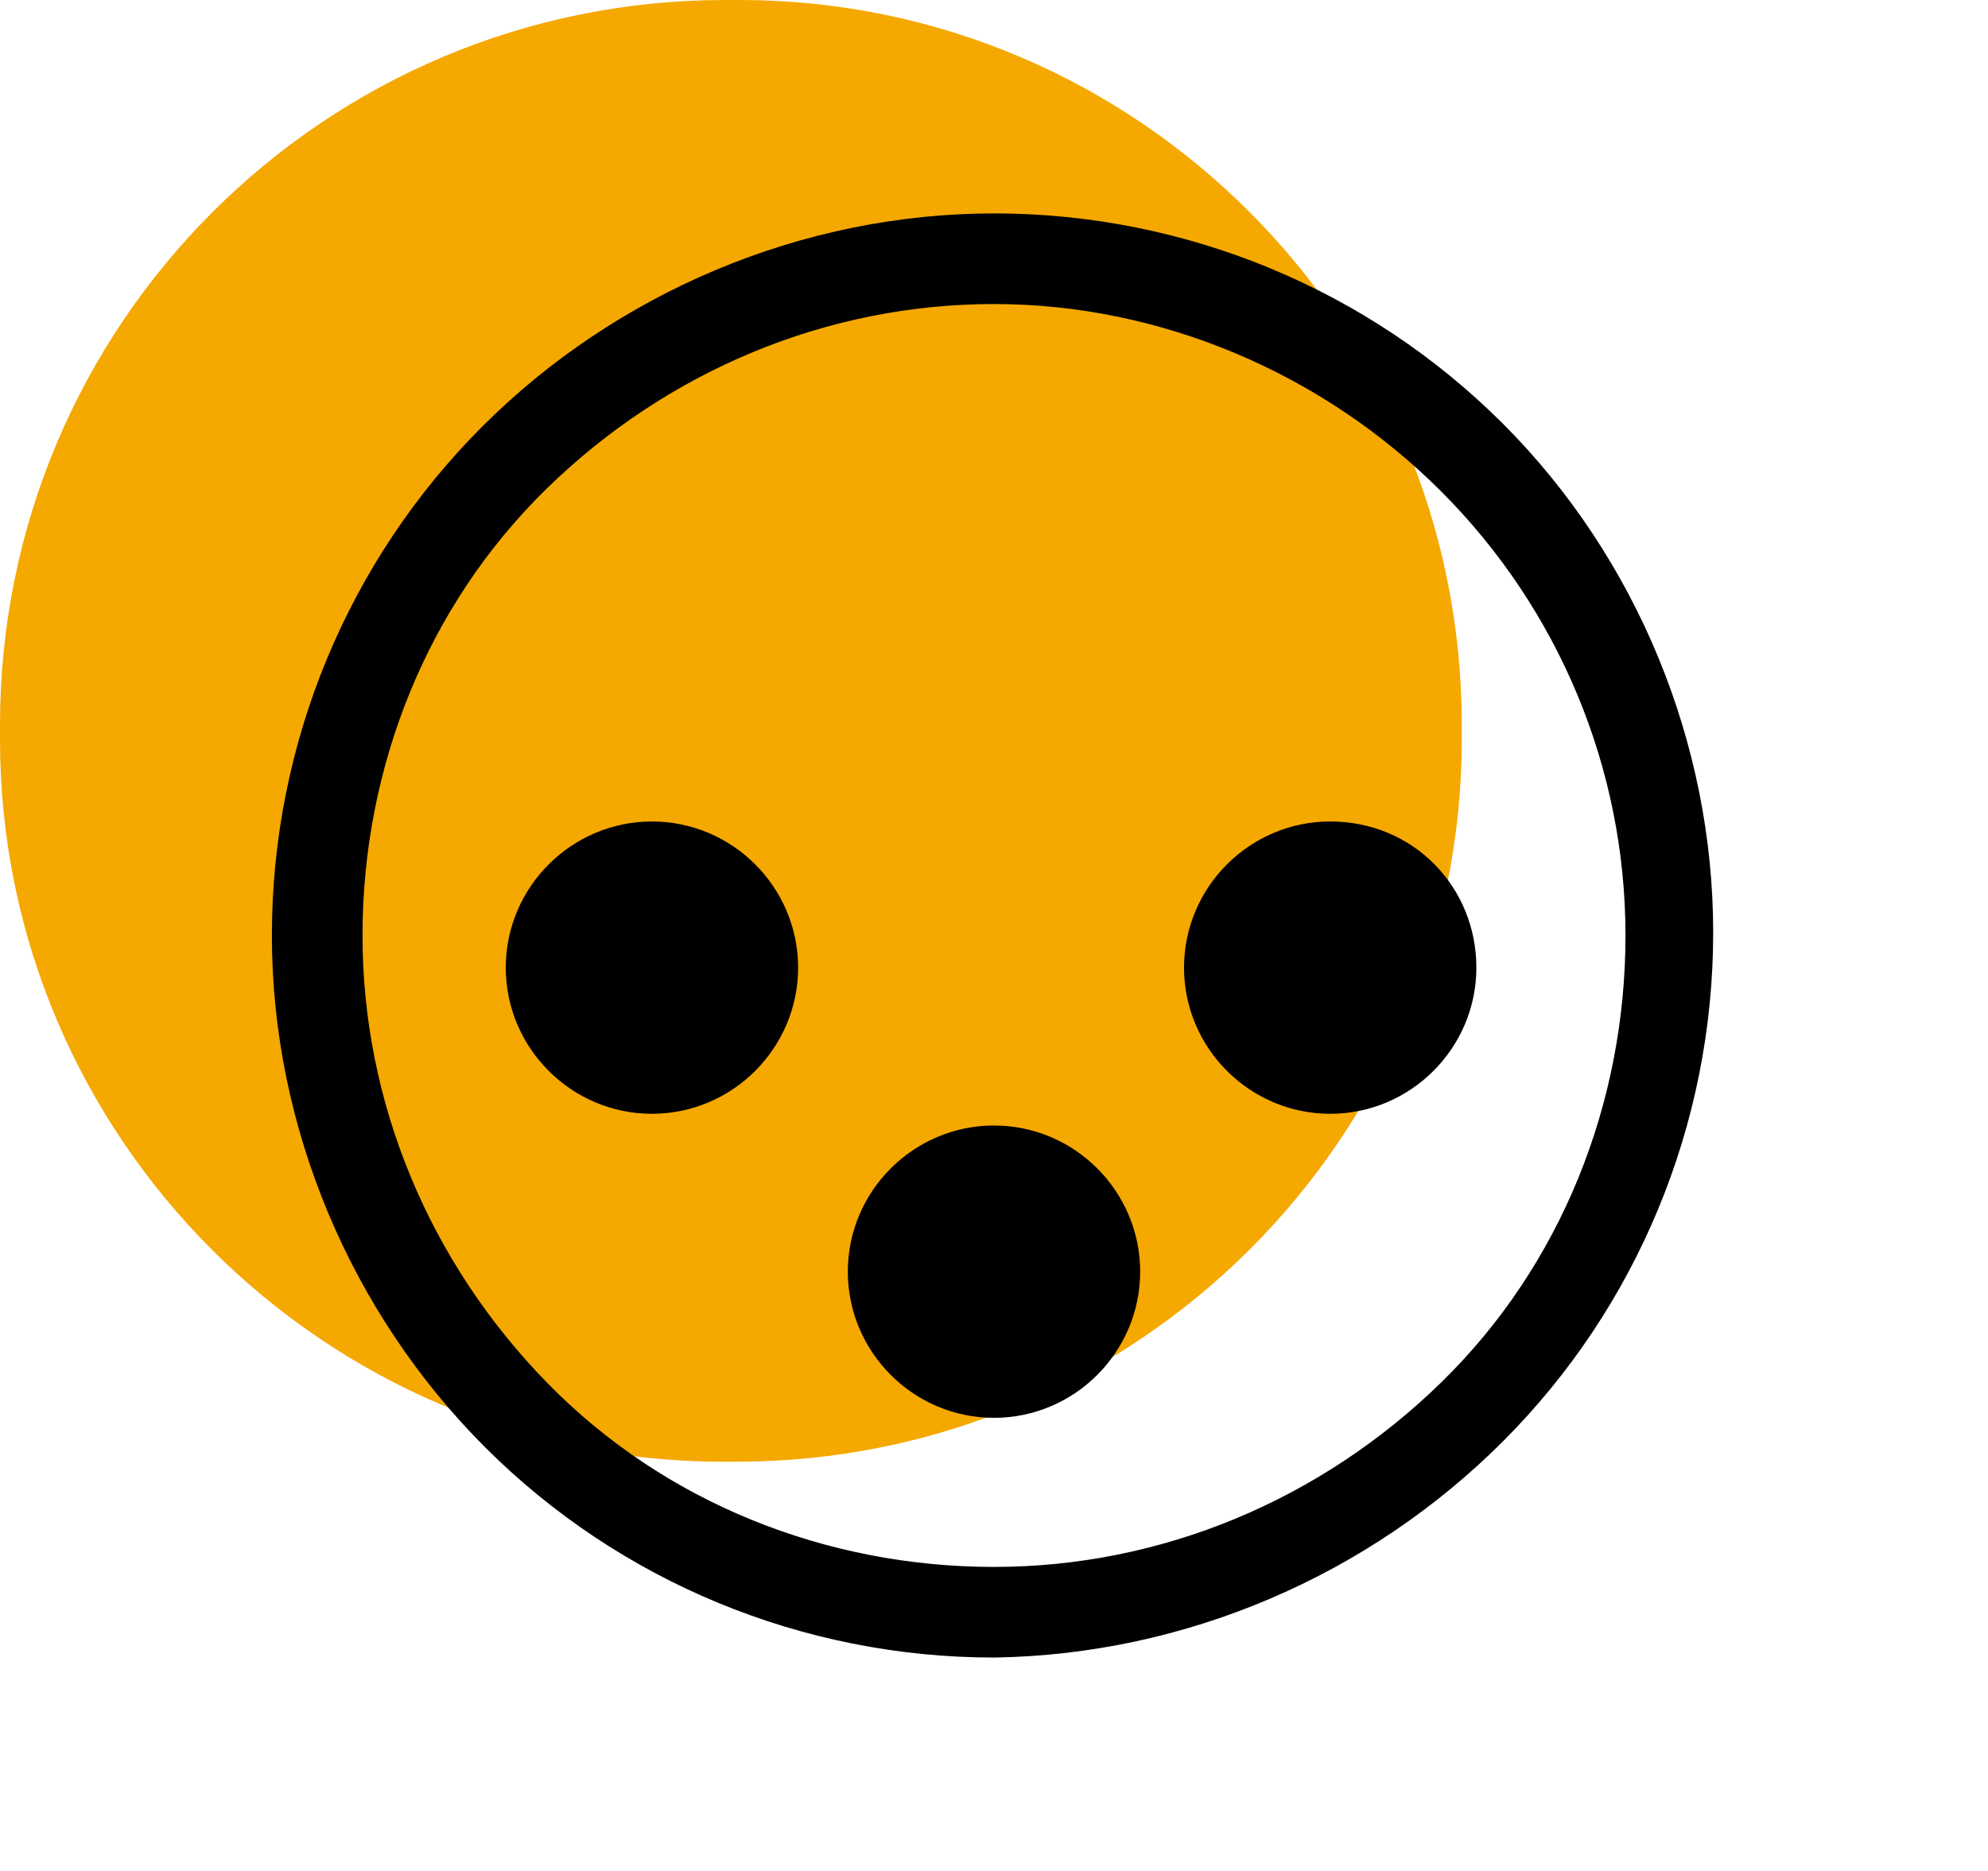
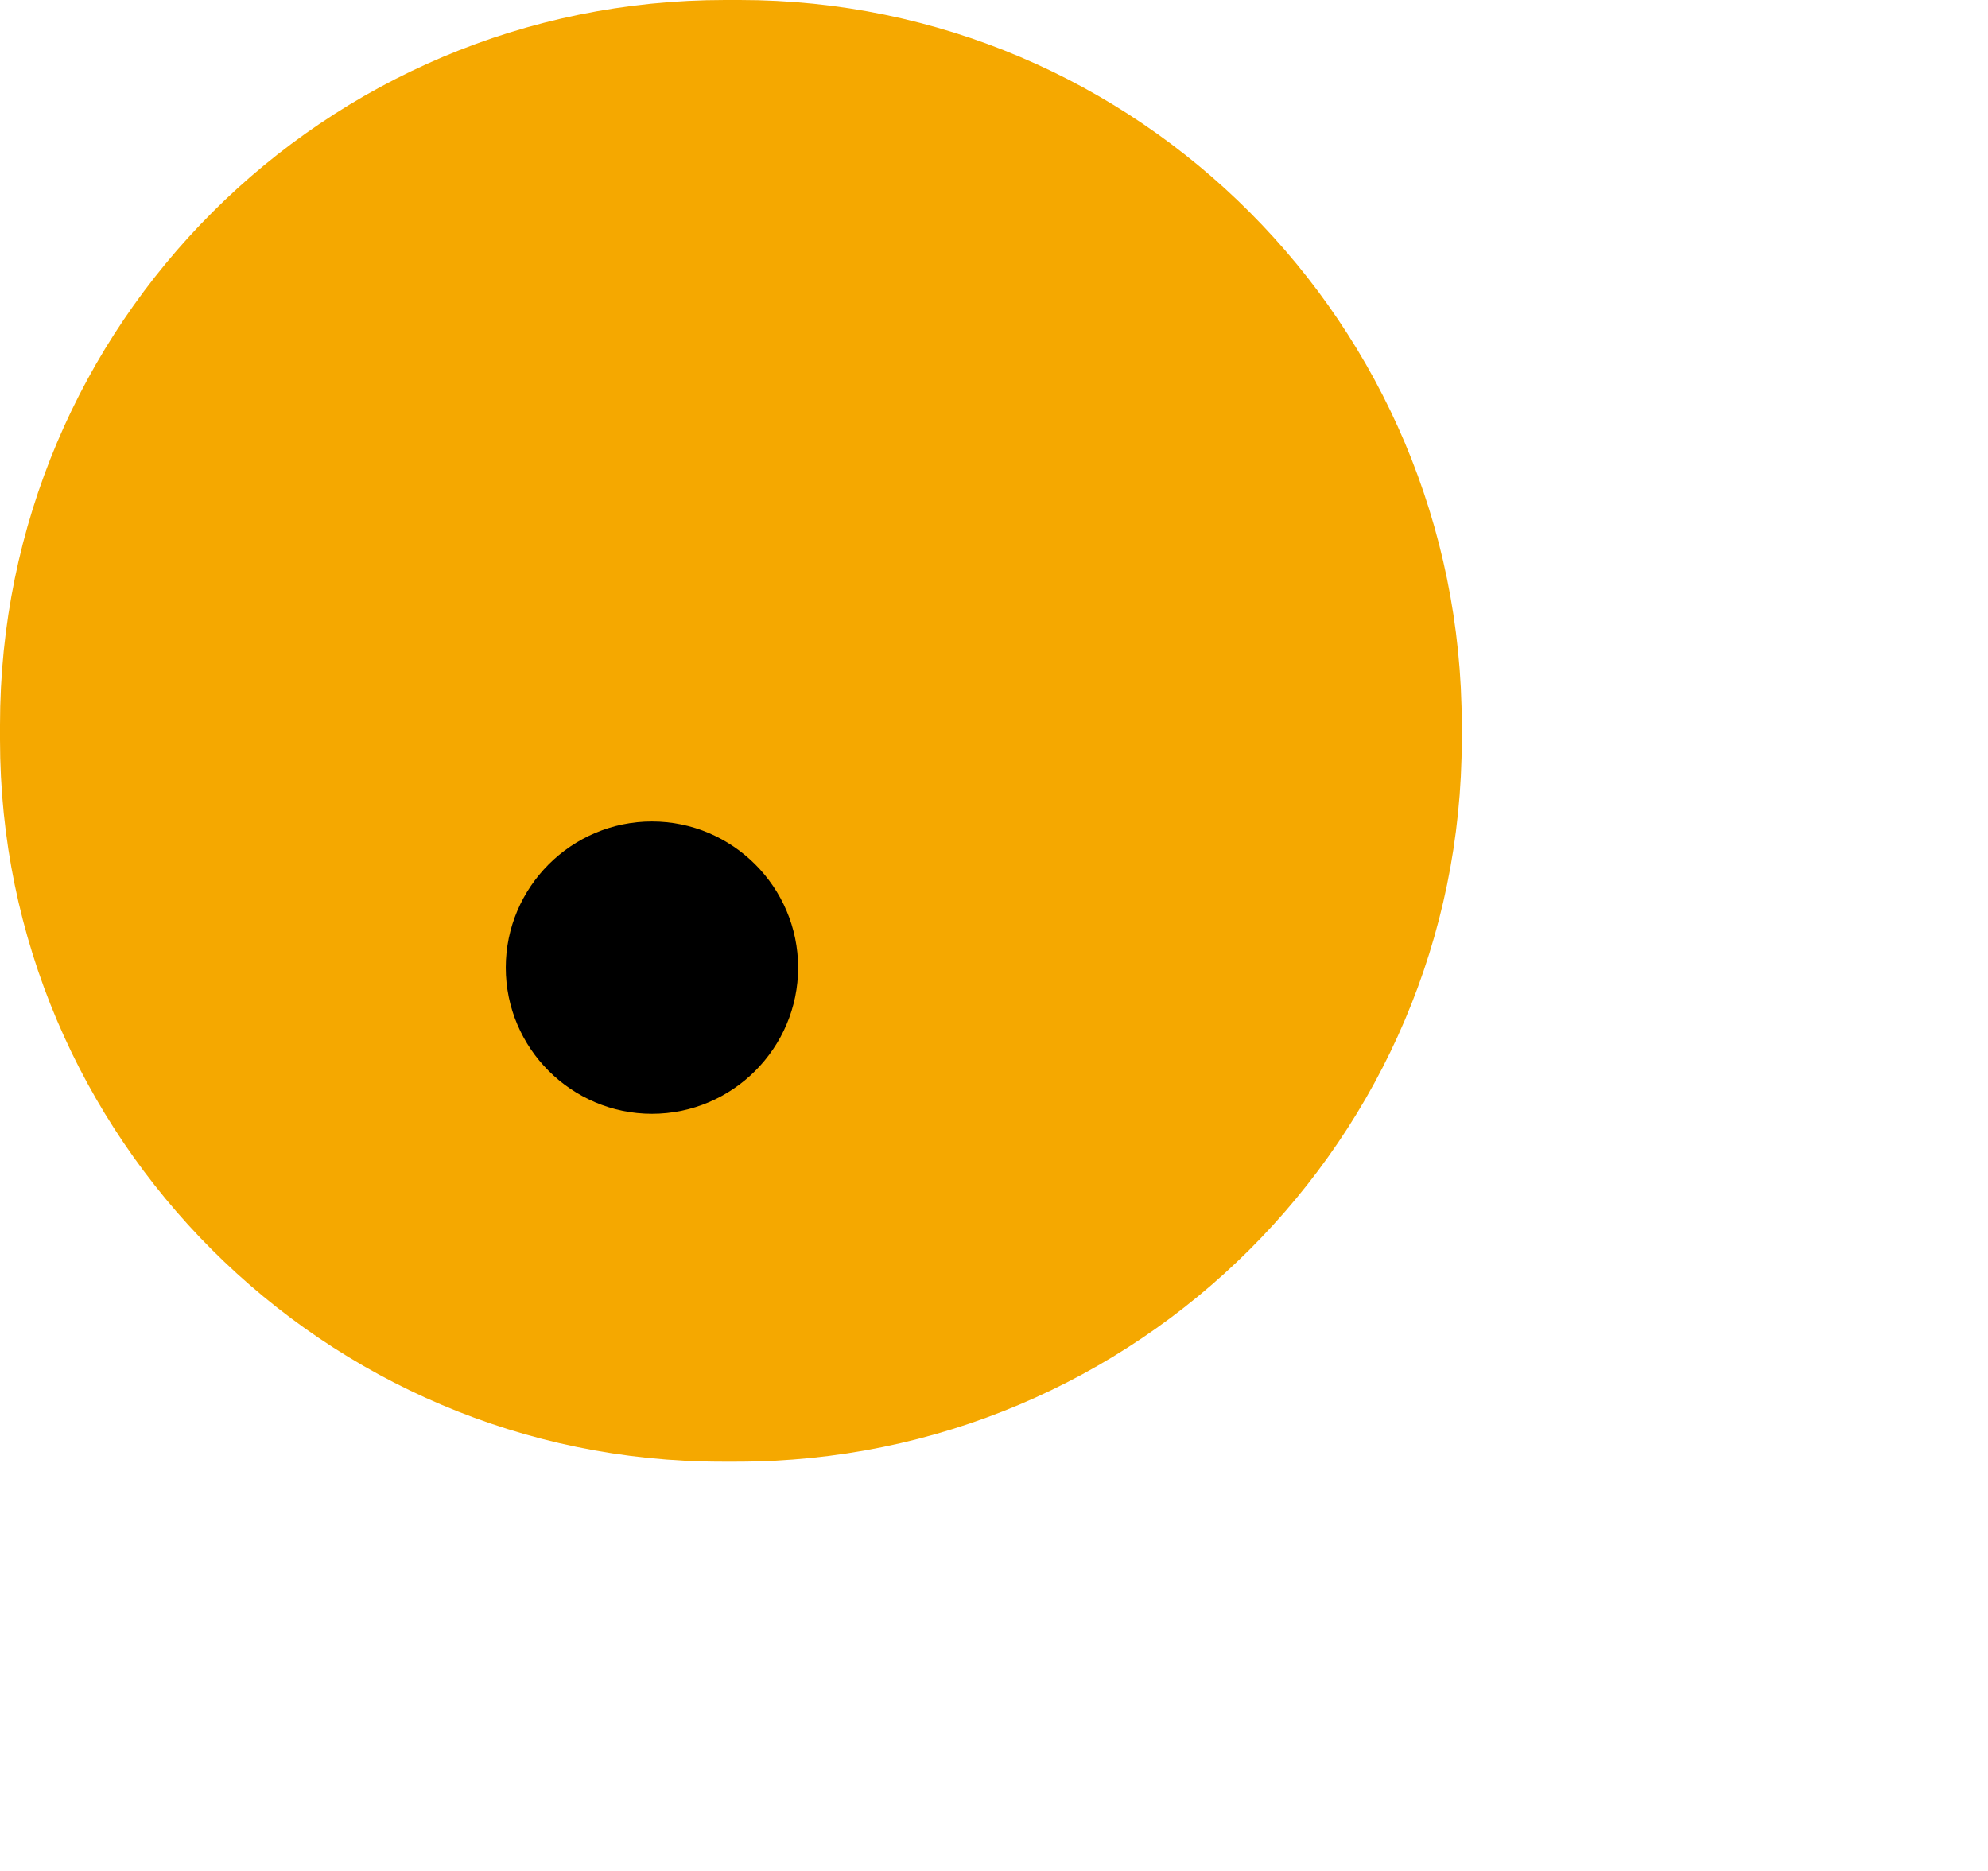
<svg xmlns="http://www.w3.org/2000/svg" version="1.1" id="Livello_1" x="0px" y="0px" viewBox="0 0 68 64" style="enable-background:new 0 0 68 64;" xml:space="preserve">
  <style type="text/css">
	.st0{fill-rule:evenodd;clip-rule:evenodd;fill:#F5A800;}
	.st1{stroke:#000000;stroke-width:2;stroke-miterlimit:10;}
</style>
  <path id="Rectangle" class="st0" d="M24.8,0h0.5C38.9,0,50,11.1,50,24.8v0.5C50,38.9,38.9,50,25.2,50h-0.5C11.1,50,0,38.9,0,25.3  v-0.5C0,11.1,11.1,0,24.8,0z" />
  <g>
-     <path class="st1" d="M34,55.7c-6.3,0-12.3-2.5-16.7-6.9S10.3,38.3,10.3,32s2.5-12.3,6.9-16.7S27.7,8.3,34,8.3s12.3,2.5,16.7,6.9   s6.9,10.5,6.9,16.7c0,6.3-2.5,12.3-6.9,16.7S40.3,55.6,34,55.7L34,55.7z M34,9.4c-6,0-11.7,2.4-16,6.6s-6.6,10-6.6,16   s2.4,11.7,6.6,16s10,6.6,16,6.6s11.7-2.4,16-6.6s6.6-10,6.6-16c0-6-2.4-11.7-6.6-15.9S40,9.4,34,9.4L34,9.4z" />
    <path class="st1" d="M26.3,33.1c0,2.2-1.8,4-4,4c-2.2,0-4-1.8-4-4c0-2.2,1.8-4,4-4C24.5,29.1,26.3,30.9,26.3,33.1" />
-     <path class="st1" d="M49.5,33.1c0,2.2-1.8,4-4,4c-2.2,0-4-1.8-4-4c0-2.2,1.8-4,4-4C47.8,29.1,49.5,30.9,49.5,33.1" />
-     <path class="st1" d="M38,43.5c0,2.2-1.8,4-4,4s-4-1.8-4-4c0-2.2,1.8-4,4-4S38,41.3,38,43.5" />
  </g>
</svg>